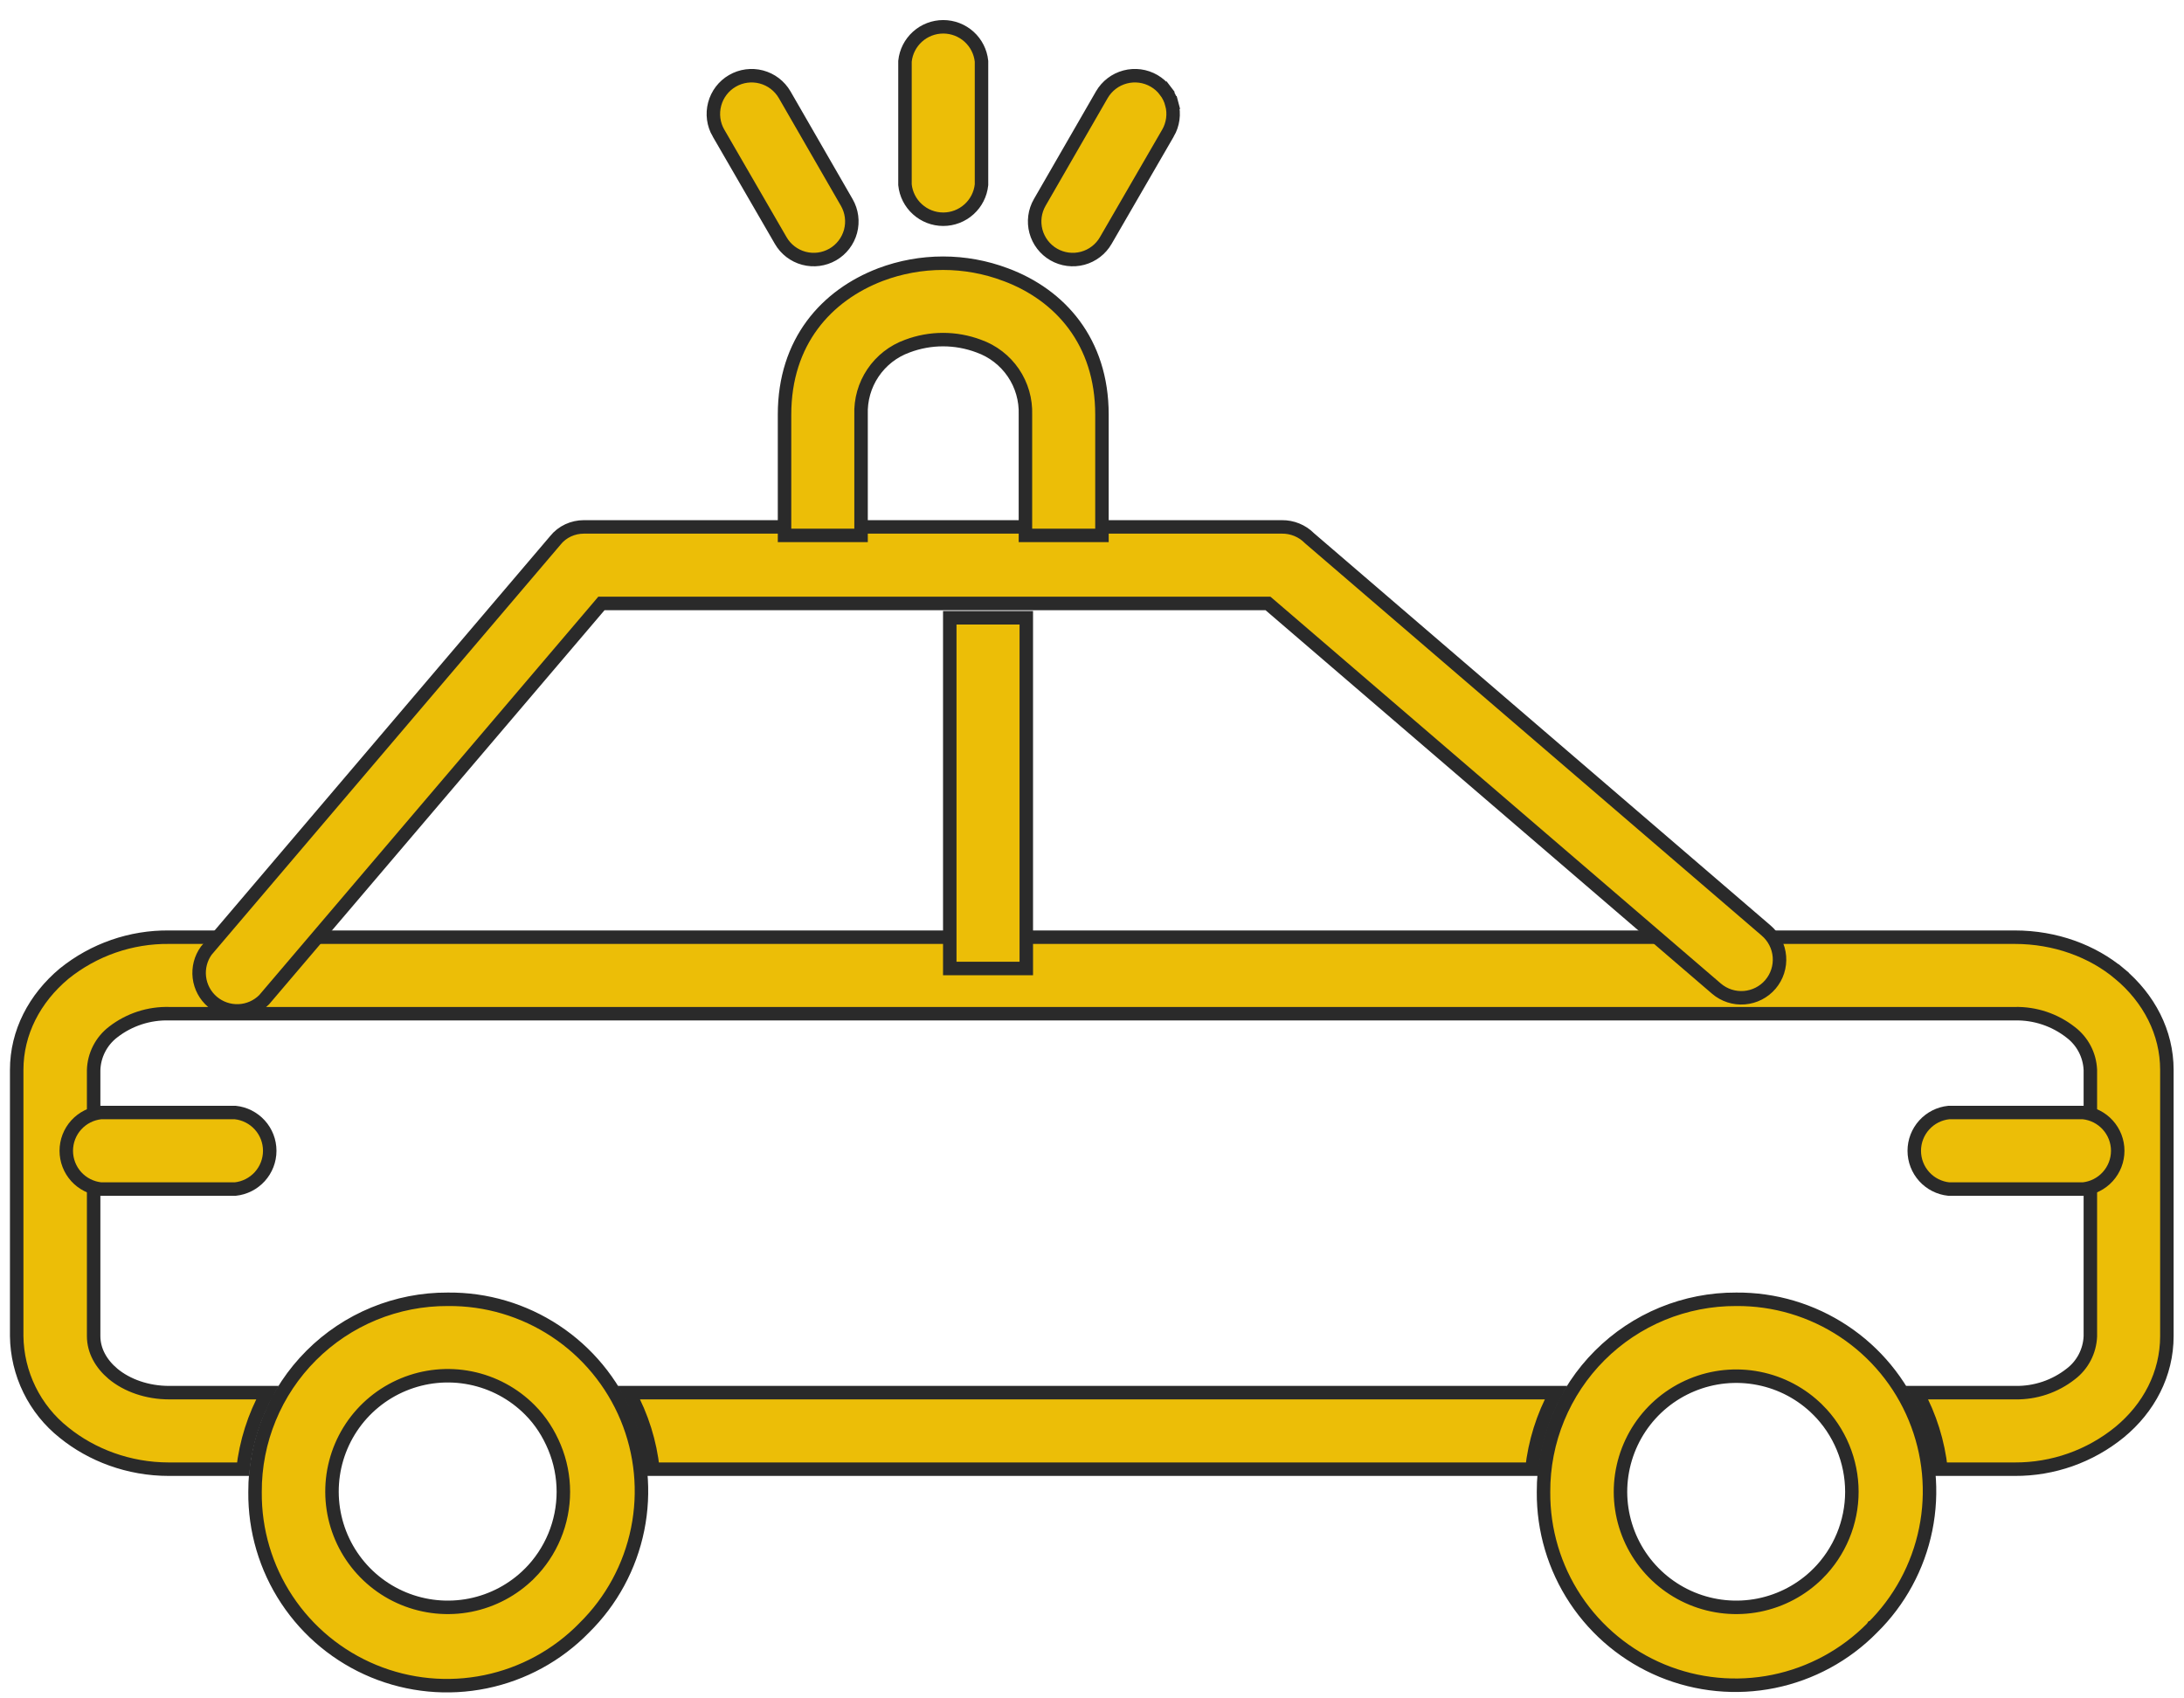
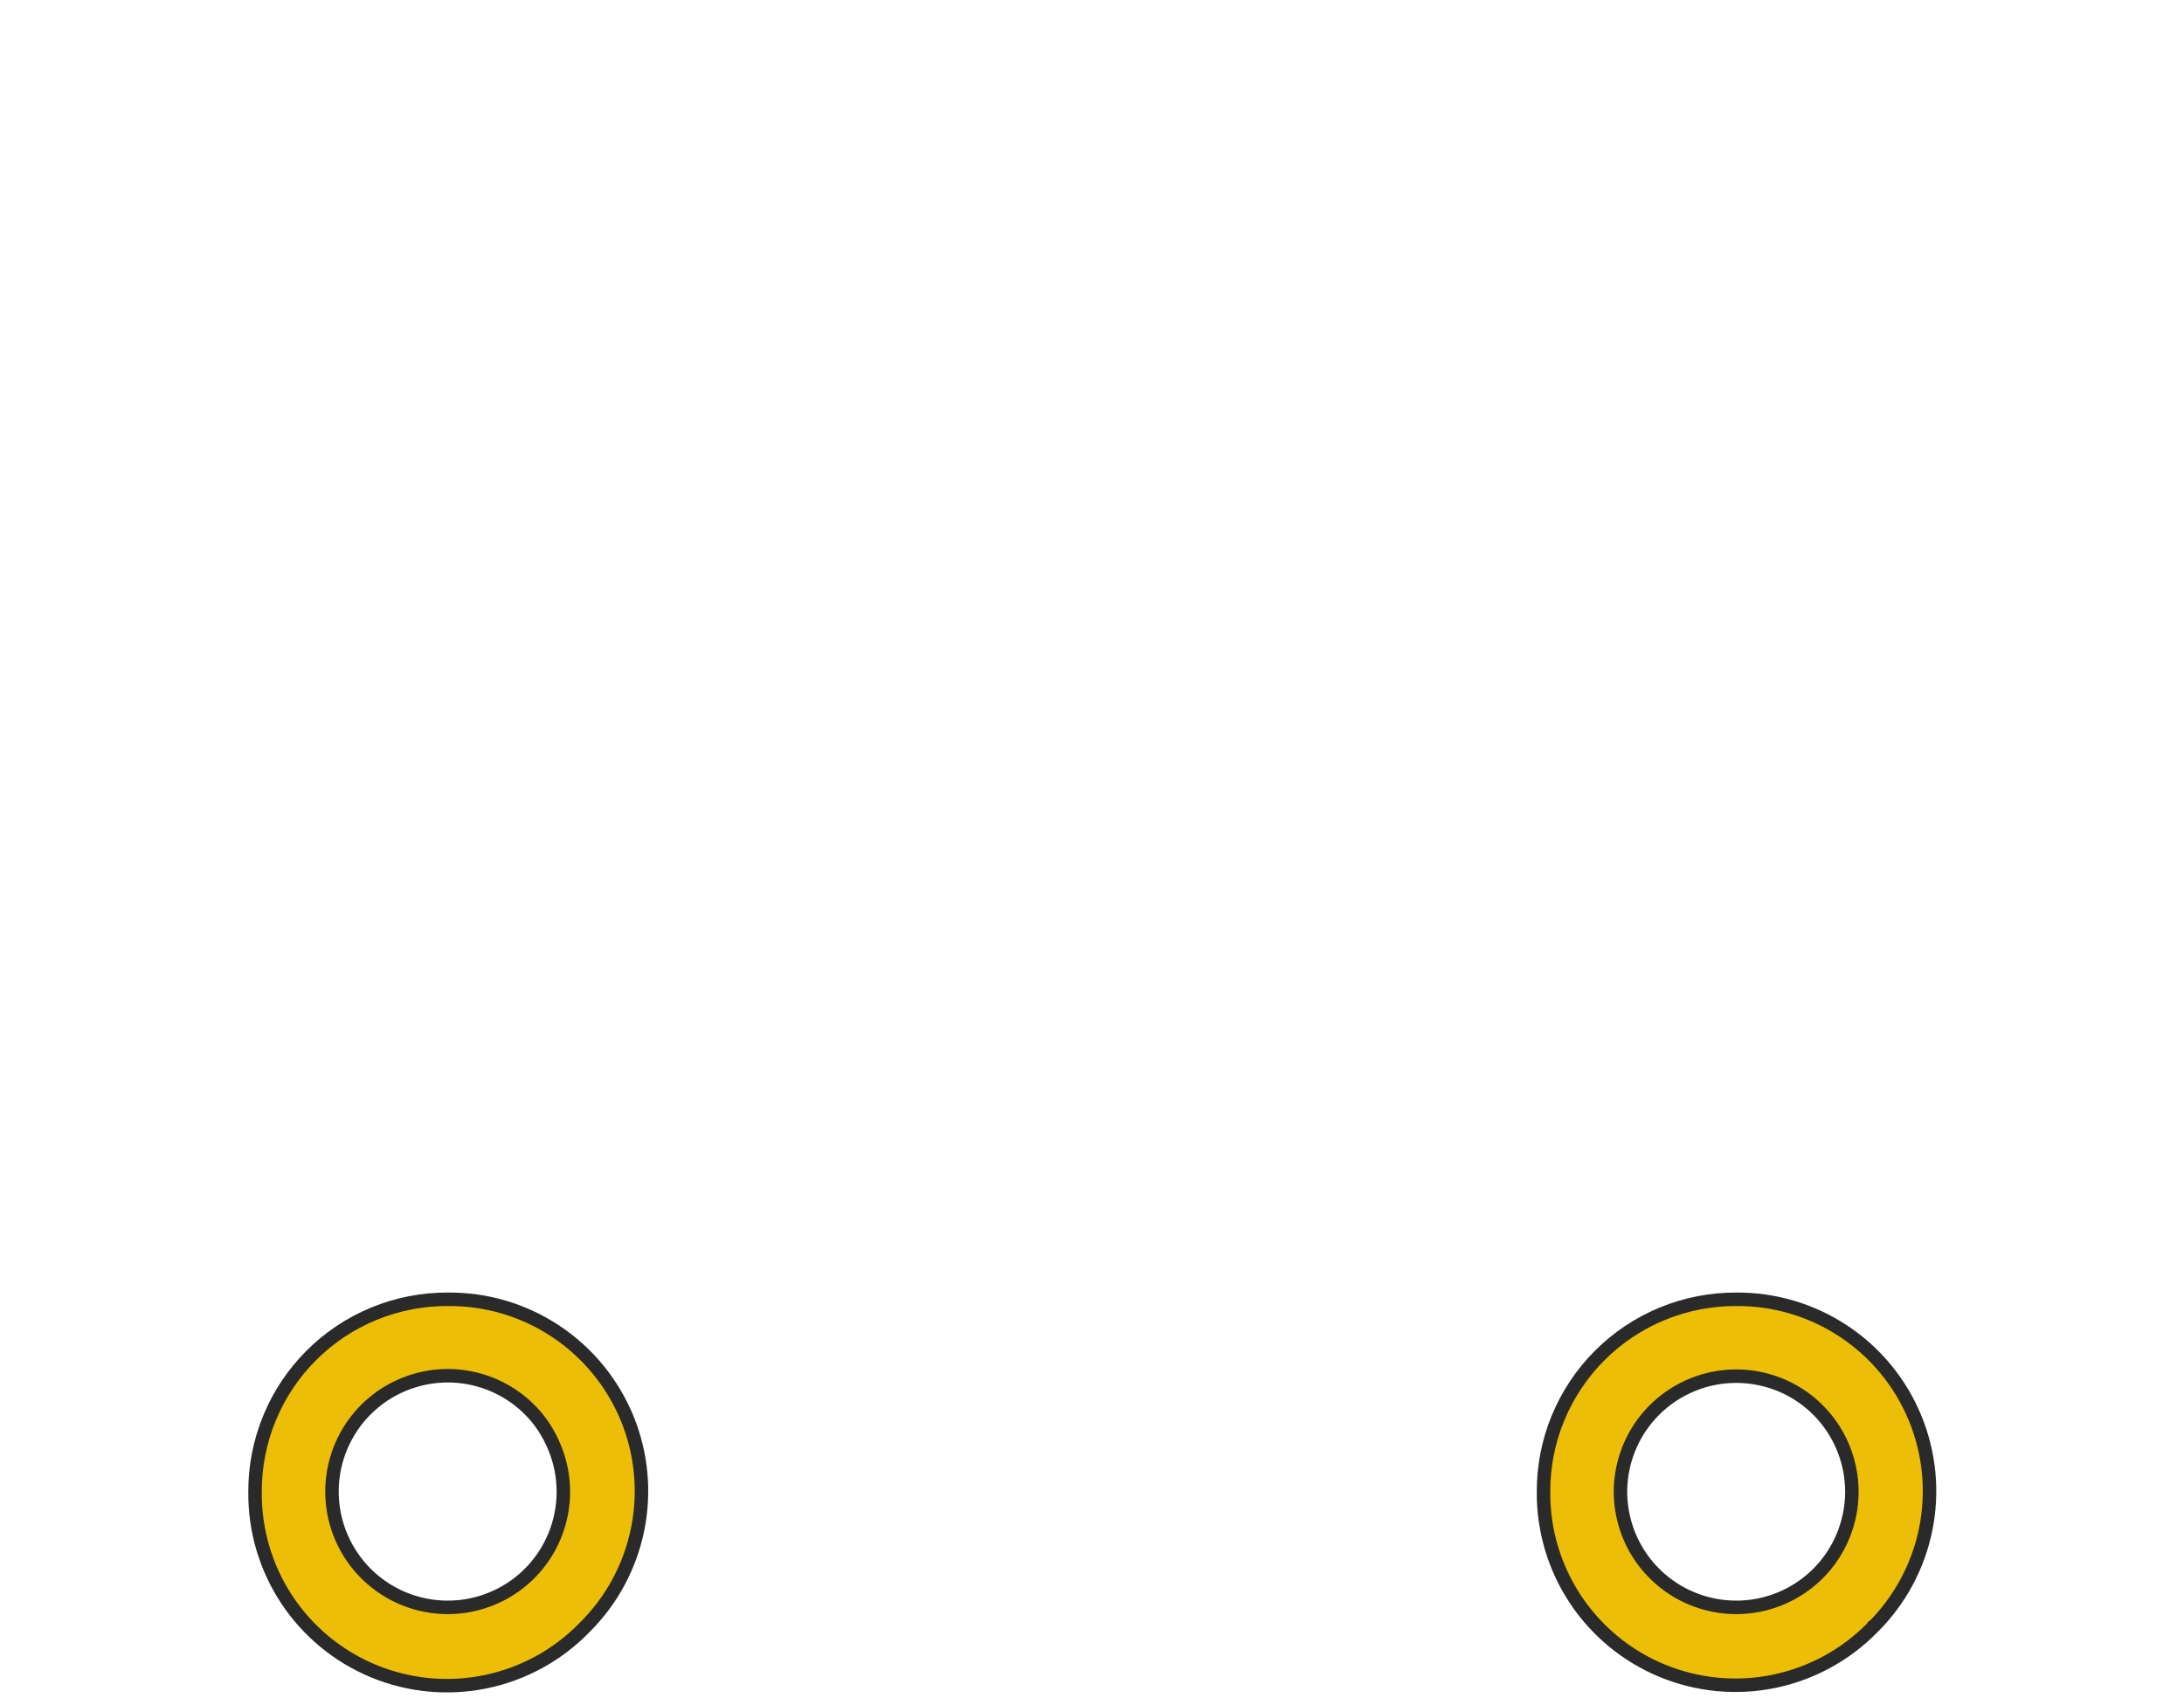
<svg xmlns="http://www.w3.org/2000/svg" width="81" height="63" viewBox="0 0 81 63" fill="none">
  <path d="M12.313 55.344C12.316 56.191 12.569 57.019 13.041 57.722C13.513 58.425 14.182 58.974 14.965 59.297C15.748 59.621 16.609 59.706 17.44 59.542C18.271 59.377 19.035 58.971 19.635 58.373L19.636 58.373C20.035 57.974 20.351 57.5 20.567 56.979C20.783 56.458 20.894 55.9 20.894 55.336C20.894 54.771 20.783 54.213 20.567 53.692C20.353 53.175 20.053 52.7 19.652 52.299C19.051 51.694 18.285 51.283 17.449 51.115C16.614 50.948 15.748 51.033 14.961 51.36C14.174 51.686 13.502 52.239 13.03 52.949C12.559 53.659 12.309 54.492 12.313 55.344ZM12.313 55.344C12.313 55.344 12.313 55.344 12.313 55.344L12.563 55.343L12.313 55.344C12.313 55.344 12.313 55.344 12.313 55.344ZM16.605 48.196L16.609 48.196C18.027 48.182 19.416 48.593 20.599 49.375C21.782 50.157 22.704 51.275 23.248 52.584C23.791 53.894 23.931 55.336 23.649 56.726C23.367 58.116 22.677 59.39 21.666 60.384L21.666 60.384L21.663 60.388C20.67 61.403 19.396 62.098 18.005 62.383C16.614 62.669 15.17 62.531 13.857 61.989C12.545 61.447 11.425 60.525 10.641 59.341C9.857 58.157 9.446 56.766 9.459 55.346L9.459 55.342C9.455 54.403 9.637 53.471 9.995 52.603C10.352 51.734 10.879 50.944 11.543 50.28C12.207 49.615 12.997 49.089 13.866 48.731C14.735 48.374 15.666 48.192 16.605 48.196ZM64.393 48.196L64.395 48.196C65.812 48.185 67.2 48.599 68.38 49.382C69.561 50.165 70.481 51.282 71.022 52.592C71.564 53.901 71.702 55.342 71.42 56.73C71.138 58.118 70.447 59.391 69.438 60.384L69.437 60.384L69.435 60.387C68.441 61.397 67.168 62.087 65.78 62.37C64.392 62.652 62.951 62.513 61.642 61.972C60.333 61.43 59.215 60.51 58.432 59.33C57.649 58.149 57.236 56.762 57.246 55.345L57.246 55.342C57.242 54.403 57.424 53.471 57.782 52.603C58.14 51.734 58.666 50.944 59.33 50.28C59.995 49.615 60.784 49.089 61.653 48.731C62.522 48.374 63.453 48.192 64.393 48.196ZM67.423 52.298L67.422 52.298C66.821 51.699 66.056 51.292 65.223 51.129C64.391 50.965 63.528 51.051 62.745 51.377C61.961 51.703 61.292 52.253 60.821 52.959C60.351 53.665 60.1 54.495 60.1 55.343V55.344C60.103 56.191 60.356 57.019 60.828 57.722C61.3 58.425 61.97 58.974 62.752 59.297C63.535 59.621 64.396 59.706 65.227 59.542C66.058 59.377 66.822 58.971 67.422 58.373L67.423 58.373C67.822 57.974 68.138 57.5 68.354 56.979C68.57 56.458 68.682 55.9 68.682 55.336C68.682 54.771 68.57 54.213 68.354 53.692C68.138 53.17 67.822 52.697 67.423 52.298Z" fill="#ECBE07" stroke="#2A2A2A" stroke-width="0.5" />
-   <path d="M6.275 34.764L6.275 34.764H6.278H74.722C76.233 34.764 77.602 35.278 78.606 36.116L78.766 35.924L78.606 36.116C79.701 37.032 80.365 38.297 80.365 39.686V49.56C80.365 50.966 79.7 52.23 78.607 53.128C77.51 54.021 76.138 54.505 74.724 54.498H74.722H71.988C71.881 53.502 71.579 52.537 71.099 51.659H74.736C75.484 51.673 76.215 51.428 76.803 50.964C77.019 50.8 77.195 50.589 77.32 50.349C77.445 50.107 77.516 49.842 77.527 49.57L77.527 49.57V49.56V39.686H77.527L77.526 39.673C77.513 39.405 77.441 39.143 77.316 38.905C77.191 38.667 77.016 38.46 76.803 38.297C76.21 37.83 75.474 37.584 74.719 37.602H6.282C5.529 37.58 4.792 37.82 4.198 38.281C3.98 38.448 3.801 38.661 3.676 38.906C3.551 39.15 3.481 39.419 3.473 39.694L3.473 39.694V39.702V49.56C3.473 50.106 3.756 50.594 4.189 50.958L4.19 50.959C4.71 51.392 5.458 51.659 6.278 51.659H9.915C9.43 52.536 9.123 53.501 9.013 54.498H6.262C4.769 54.498 3.398 53.97 2.376 53.143L2.374 53.141C1.833 52.712 1.395 52.168 1.092 51.548C0.788 50.928 0.627 50.248 0.619 49.559V39.686C0.619 38.297 1.283 37.033 2.377 36.117C3.48 35.227 4.858 34.748 6.275 34.764ZM57.704 51.659C57.224 52.537 56.922 53.502 56.815 54.498H24.216C24.11 53.502 23.807 52.537 23.327 51.659H57.704Z" fill="#ECBE07" stroke="#2A2A2A" stroke-width="0.5" />
-   <path d="M22.421 22.384H22.305L22.231 22.472L9.793 37.087C9.543 37.336 9.209 37.483 8.856 37.498C8.501 37.513 8.152 37.393 7.881 37.163C7.61 36.932 7.436 36.608 7.394 36.254C7.353 35.904 7.444 35.55 7.65 35.264L20.59 20.053L20.59 20.053L20.594 20.047C20.857 19.718 21.254 19.545 21.653 19.545L47.545 19.545L47.547 19.545C47.735 19.543 47.921 19.579 48.095 19.65C48.269 19.721 48.427 19.825 48.559 19.958L48.566 19.965L48.573 19.971L65.5 34.515L65.501 34.516C65.787 34.76 65.965 35.107 65.995 35.482C66.025 35.857 65.905 36.228 65.661 36.515C65.417 36.801 65.069 36.978 64.695 37.008C64.32 37.038 63.949 36.918 63.662 36.674L47.097 22.444L47.026 22.384H46.934H22.421Z" fill="#ECBE07" stroke="#2A2A2A" stroke-width="0.5" />
-   <path d="M37.3 10.188L37.301 10.188C39.316 10.94 40.869 12.672 40.869 15.377V19.86H38.031V15.382C38.05 14.829 37.893 14.284 37.582 13.827C37.27 13.369 36.821 13.023 36.299 12.838C35.445 12.517 34.504 12.517 33.651 12.839C33.131 13.026 32.685 13.374 32.377 13.832C32.069 14.289 31.915 14.832 31.935 15.382V19.86H29.097V15.377C29.097 12.673 30.65 10.955 32.651 10.188C34.149 9.622 35.802 9.622 37.3 10.188ZM43.317 4.939L43.316 4.939L41.012 8.92L41.012 8.92C40.825 9.245 40.516 9.483 40.154 9.58C39.792 9.677 39.406 9.627 39.081 9.44C38.756 9.253 38.519 8.944 38.421 8.582C38.324 8.22 38.374 7.834 38.562 7.509L40.865 3.513C40.865 3.513 40.865 3.513 40.865 3.513C40.959 3.352 41.083 3.211 41.231 3.098C41.379 2.985 41.548 2.903 41.728 2.855C41.908 2.807 42.096 2.796 42.28 2.82C42.465 2.845 42.643 2.906 42.804 3C42.965 3.094 43.105 3.218 43.218 3.366L43.417 3.214L43.218 3.366C43.331 3.514 43.414 3.683 43.462 3.863L43.703 3.799L43.462 3.863C43.509 4.043 43.521 4.231 43.496 4.415C43.471 4.6 43.41 4.778 43.317 4.939ZM26.65 4.939L26.649 4.939C26.46 4.613 26.408 4.227 26.505 3.863C26.601 3.499 26.837 3.189 27.163 3C27.488 2.811 27.874 2.759 28.238 2.855C28.418 2.903 28.587 2.985 28.735 3.098C28.883 3.211 29.007 3.352 29.101 3.513C29.101 3.513 29.101 3.513 29.101 3.513L31.404 7.509C31.592 7.834 31.642 8.22 31.545 8.582C31.447 8.944 31.21 9.253 30.885 9.44C30.56 9.627 30.174 9.677 29.812 9.58C29.45 9.483 29.141 9.245 28.954 8.92L28.954 8.92L26.65 4.939ZM38.063 22.915V35.925H35.225V22.915H38.063ZM71.367 41.728C71.602 41.469 71.925 41.305 72.274 41.268H77.264C77.613 41.305 77.936 41.469 78.171 41.728C78.41 41.991 78.542 42.333 78.542 42.687C78.542 43.042 78.41 43.384 78.171 43.647C77.936 43.906 77.613 44.07 77.264 44.107H72.274C71.925 44.07 71.602 43.906 71.367 43.647C71.128 43.384 70.996 43.042 70.996 42.687C70.996 42.333 71.128 41.991 71.367 41.728ZM2.828 41.728C3.064 41.469 3.387 41.305 3.736 41.268H8.726C9.074 41.305 9.397 41.469 9.633 41.728C9.872 41.991 10.004 42.333 10.004 42.687C10.004 43.042 9.872 43.384 9.633 43.647C9.397 43.906 9.074 44.07 8.726 44.107H3.736C3.387 44.07 3.064 43.906 2.828 43.647C2.59 43.384 2.458 43.042 2.458 42.687C2.458 42.333 2.59 41.991 2.828 41.728ZM35.942 1.364C36.202 1.6 36.365 1.923 36.402 2.271V6.854C36.365 7.203 36.202 7.526 35.942 7.761C35.679 8 35.338 8.132 34.983 8.132C34.628 8.132 34.286 8 34.024 7.761C33.764 7.526 33.6 7.203 33.564 6.854V2.271C33.6 1.923 33.764 1.6 34.024 1.364C34.286 1.126 34.628 0.994 34.983 0.994C35.338 0.994 35.679 1.126 35.942 1.364Z" fill="#ECBE07" stroke="#2A2A2A" stroke-width="0.5" />
</svg>